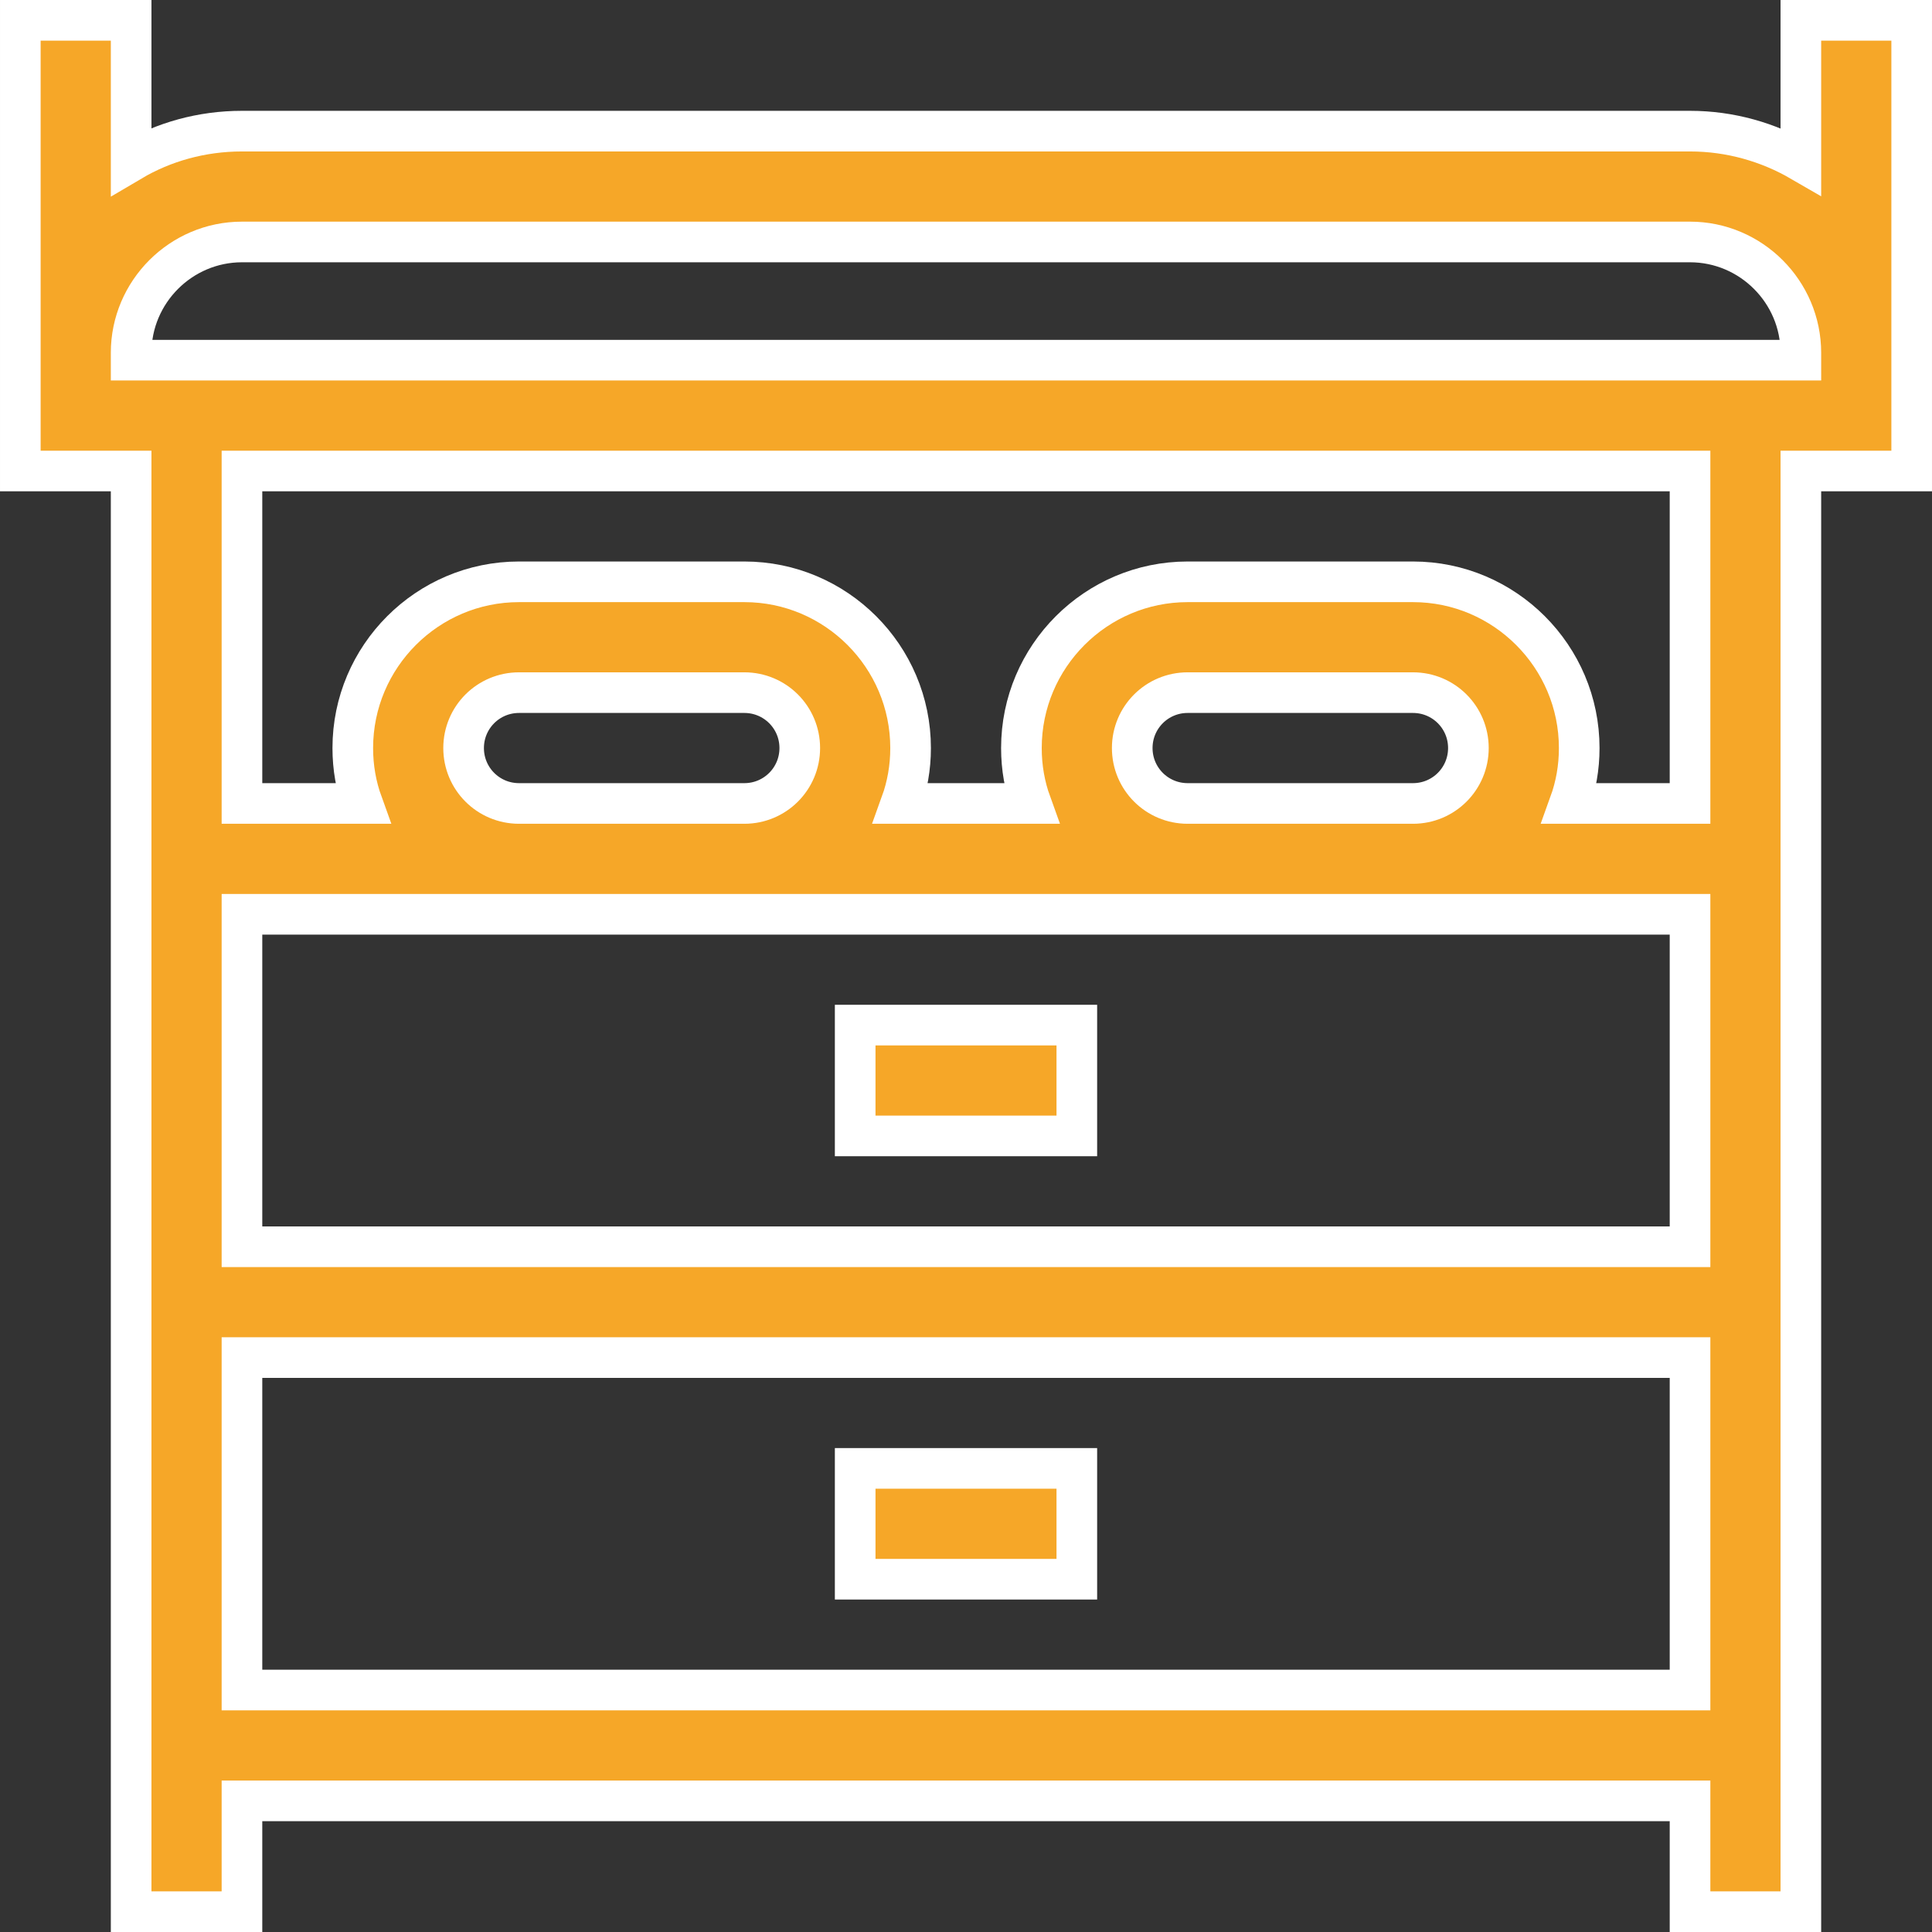
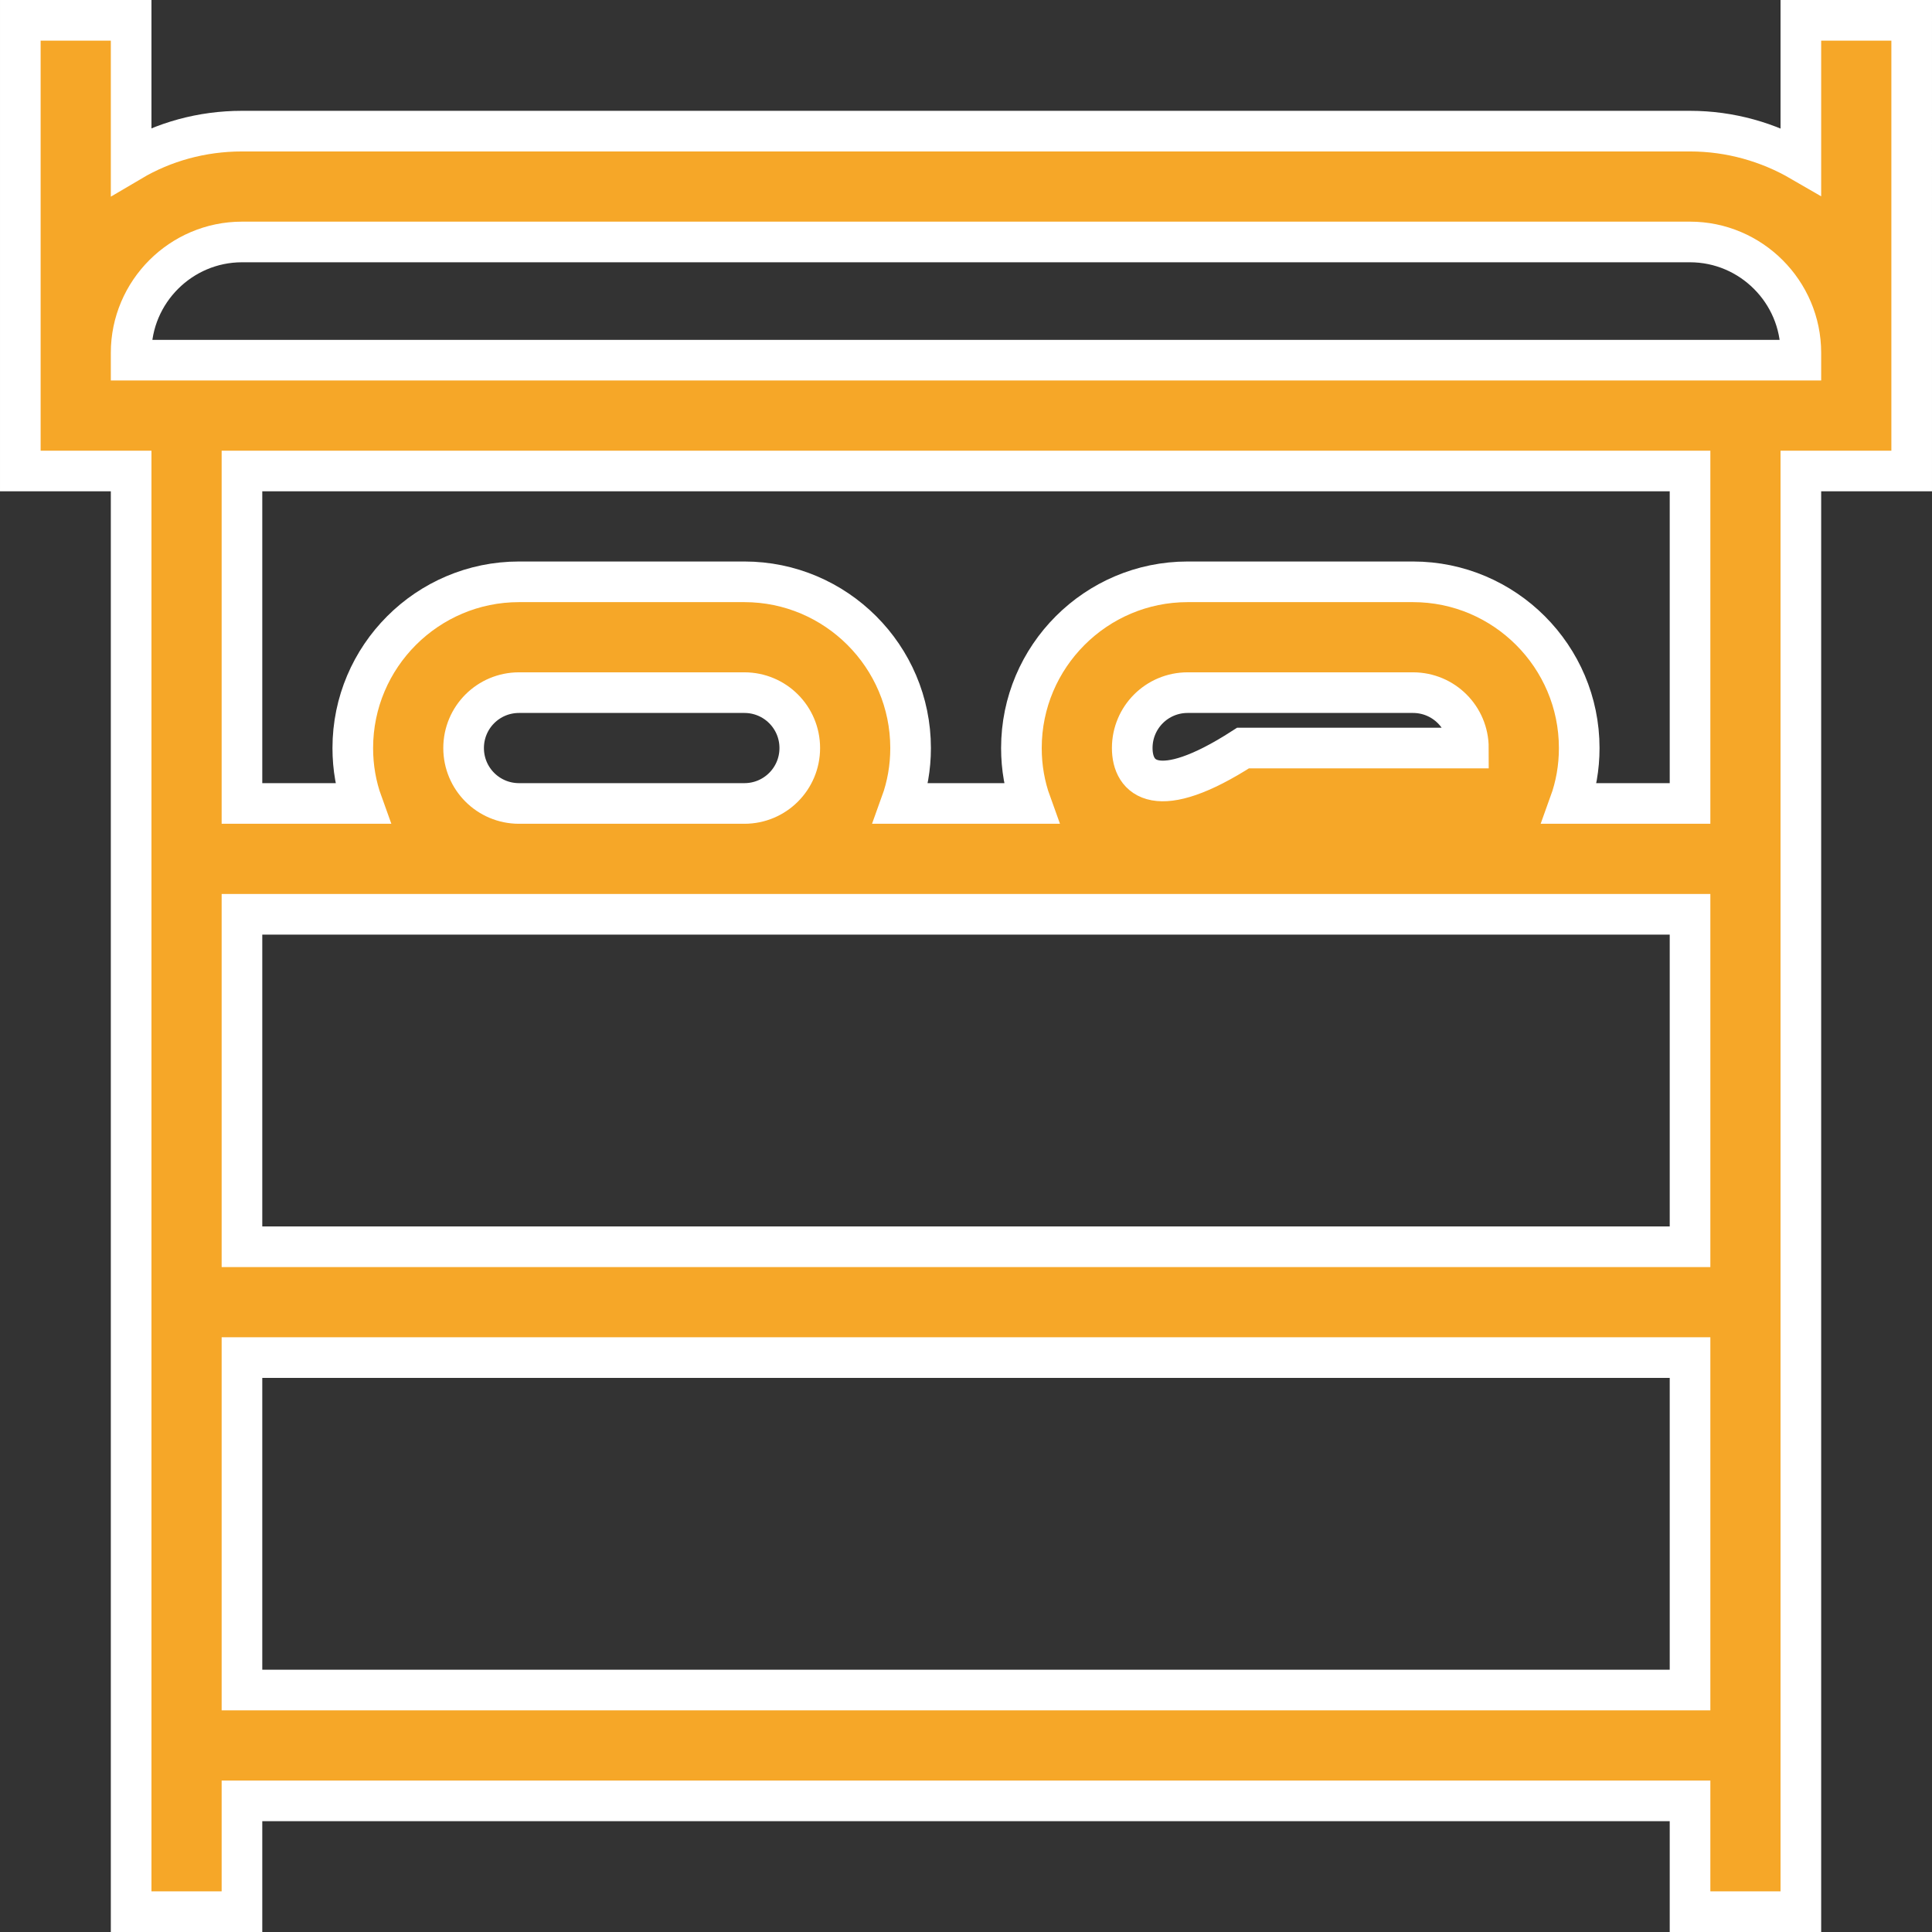
<svg xmlns="http://www.w3.org/2000/svg" version="1.1" id="Capa_1" x="0px" y="0px" viewBox="0 0 523 523" style="enable-background:new 0 0 523 523;" xml:space="preserve">
  <rect x="0" y="0" width="523" height="523" fill="#333333" stroke="none" />
  <style type="text/css">
	.st0{fill:#F6A728;stroke:#FFFFFF;stroke-width:11;stroke-miterlimit:10;}
</style>
  <g>
    <g>
-       <path class="st0" d="M487.5,5.5v38.1c-8.8-5.1-19.1-8.1-30-8.1h-392c-10.9,0-21.2,2.9-30,8.1V5.5h-30v122h30v390h30v-30h392v30h30    v-390h30V5.5H487.5z M457.5,457.5h-392v-90h392V457.5z M457.5,337.5h-392v-90h392V337.5z M125.5,202.5c0-8.3,6.7-15,15-15h61    c8.3,0,15,6.7,15,15s-6.7,15-15,15h-61C132.2,217.5,125.5,210.8,125.5,202.5z M306.5,202.5c0-8.3,6.7-15,15-15h61    c8.3,0,15,6.7,15,15s-6.7,15-15,15h-61C313.2,217.5,306.5,210.8,306.5,202.5z M457.5,217.5h-32.6c1.7-4.7,2.6-9.7,2.6-15    c0-24.8-20.2-45-45-45h-61c-24.8,0-45,20.2-45,45c0,5.3,0.9,10.3,2.6,15h-35.2c1.7-4.7,2.6-9.7,2.6-15c0-24.8-20.2-45-45-45h-61    c-24.8,0-45,20.2-45,45c0,5.3,0.9,10.3,2.6,15H65.5v-90h392V217.5z M487.5,97.5h-452v-2c0-16.5,13.5-30,30-30h392    c16.5,0,30,13.5,30,30V97.5z" />
+       <path class="st0" d="M487.5,5.5v38.1c-8.8-5.1-19.1-8.1-30-8.1h-392c-10.9,0-21.2,2.9-30,8.1V5.5h-30v122h30v390h30v-30h392v30h30    v-390h30V5.5H487.5z M457.5,457.5h-392v-90h392V457.5z M457.5,337.5h-392v-90h392V337.5z M125.5,202.5c0-8.3,6.7-15,15-15h61    c8.3,0,15,6.7,15,15s-6.7,15-15,15h-61C132.2,217.5,125.5,210.8,125.5,202.5z M306.5,202.5c0-8.3,6.7-15,15-15h61    c8.3,0,15,6.7,15,15h-61C313.2,217.5,306.5,210.8,306.5,202.5z M457.5,217.5h-32.6c1.7-4.7,2.6-9.7,2.6-15    c0-24.8-20.2-45-45-45h-61c-24.8,0-45,20.2-45,45c0,5.3,0.9,10.3,2.6,15h-35.2c1.7-4.7,2.6-9.7,2.6-15c0-24.8-20.2-45-45-45h-61    c-24.8,0-45,20.2-45,45c0,5.3,0.9,10.3,2.6,15H65.5v-90h392V217.5z M487.5,97.5h-452v-2c0-16.5,13.5-30,30-30h392    c16.5,0,30,13.5,30,30V97.5z" />
    </g>
  </g>
  <g>
    <g>
-       <rect x="231.5" y="397.5" class="st0" width="60" height="30" />
-     </g>
+       </g>
  </g>
  <g>
    <g>
-       <rect x="231.5" y="277.5" class="st0" width="60" height="30" />
-     </g>
+       </g>
  </g>
</svg>